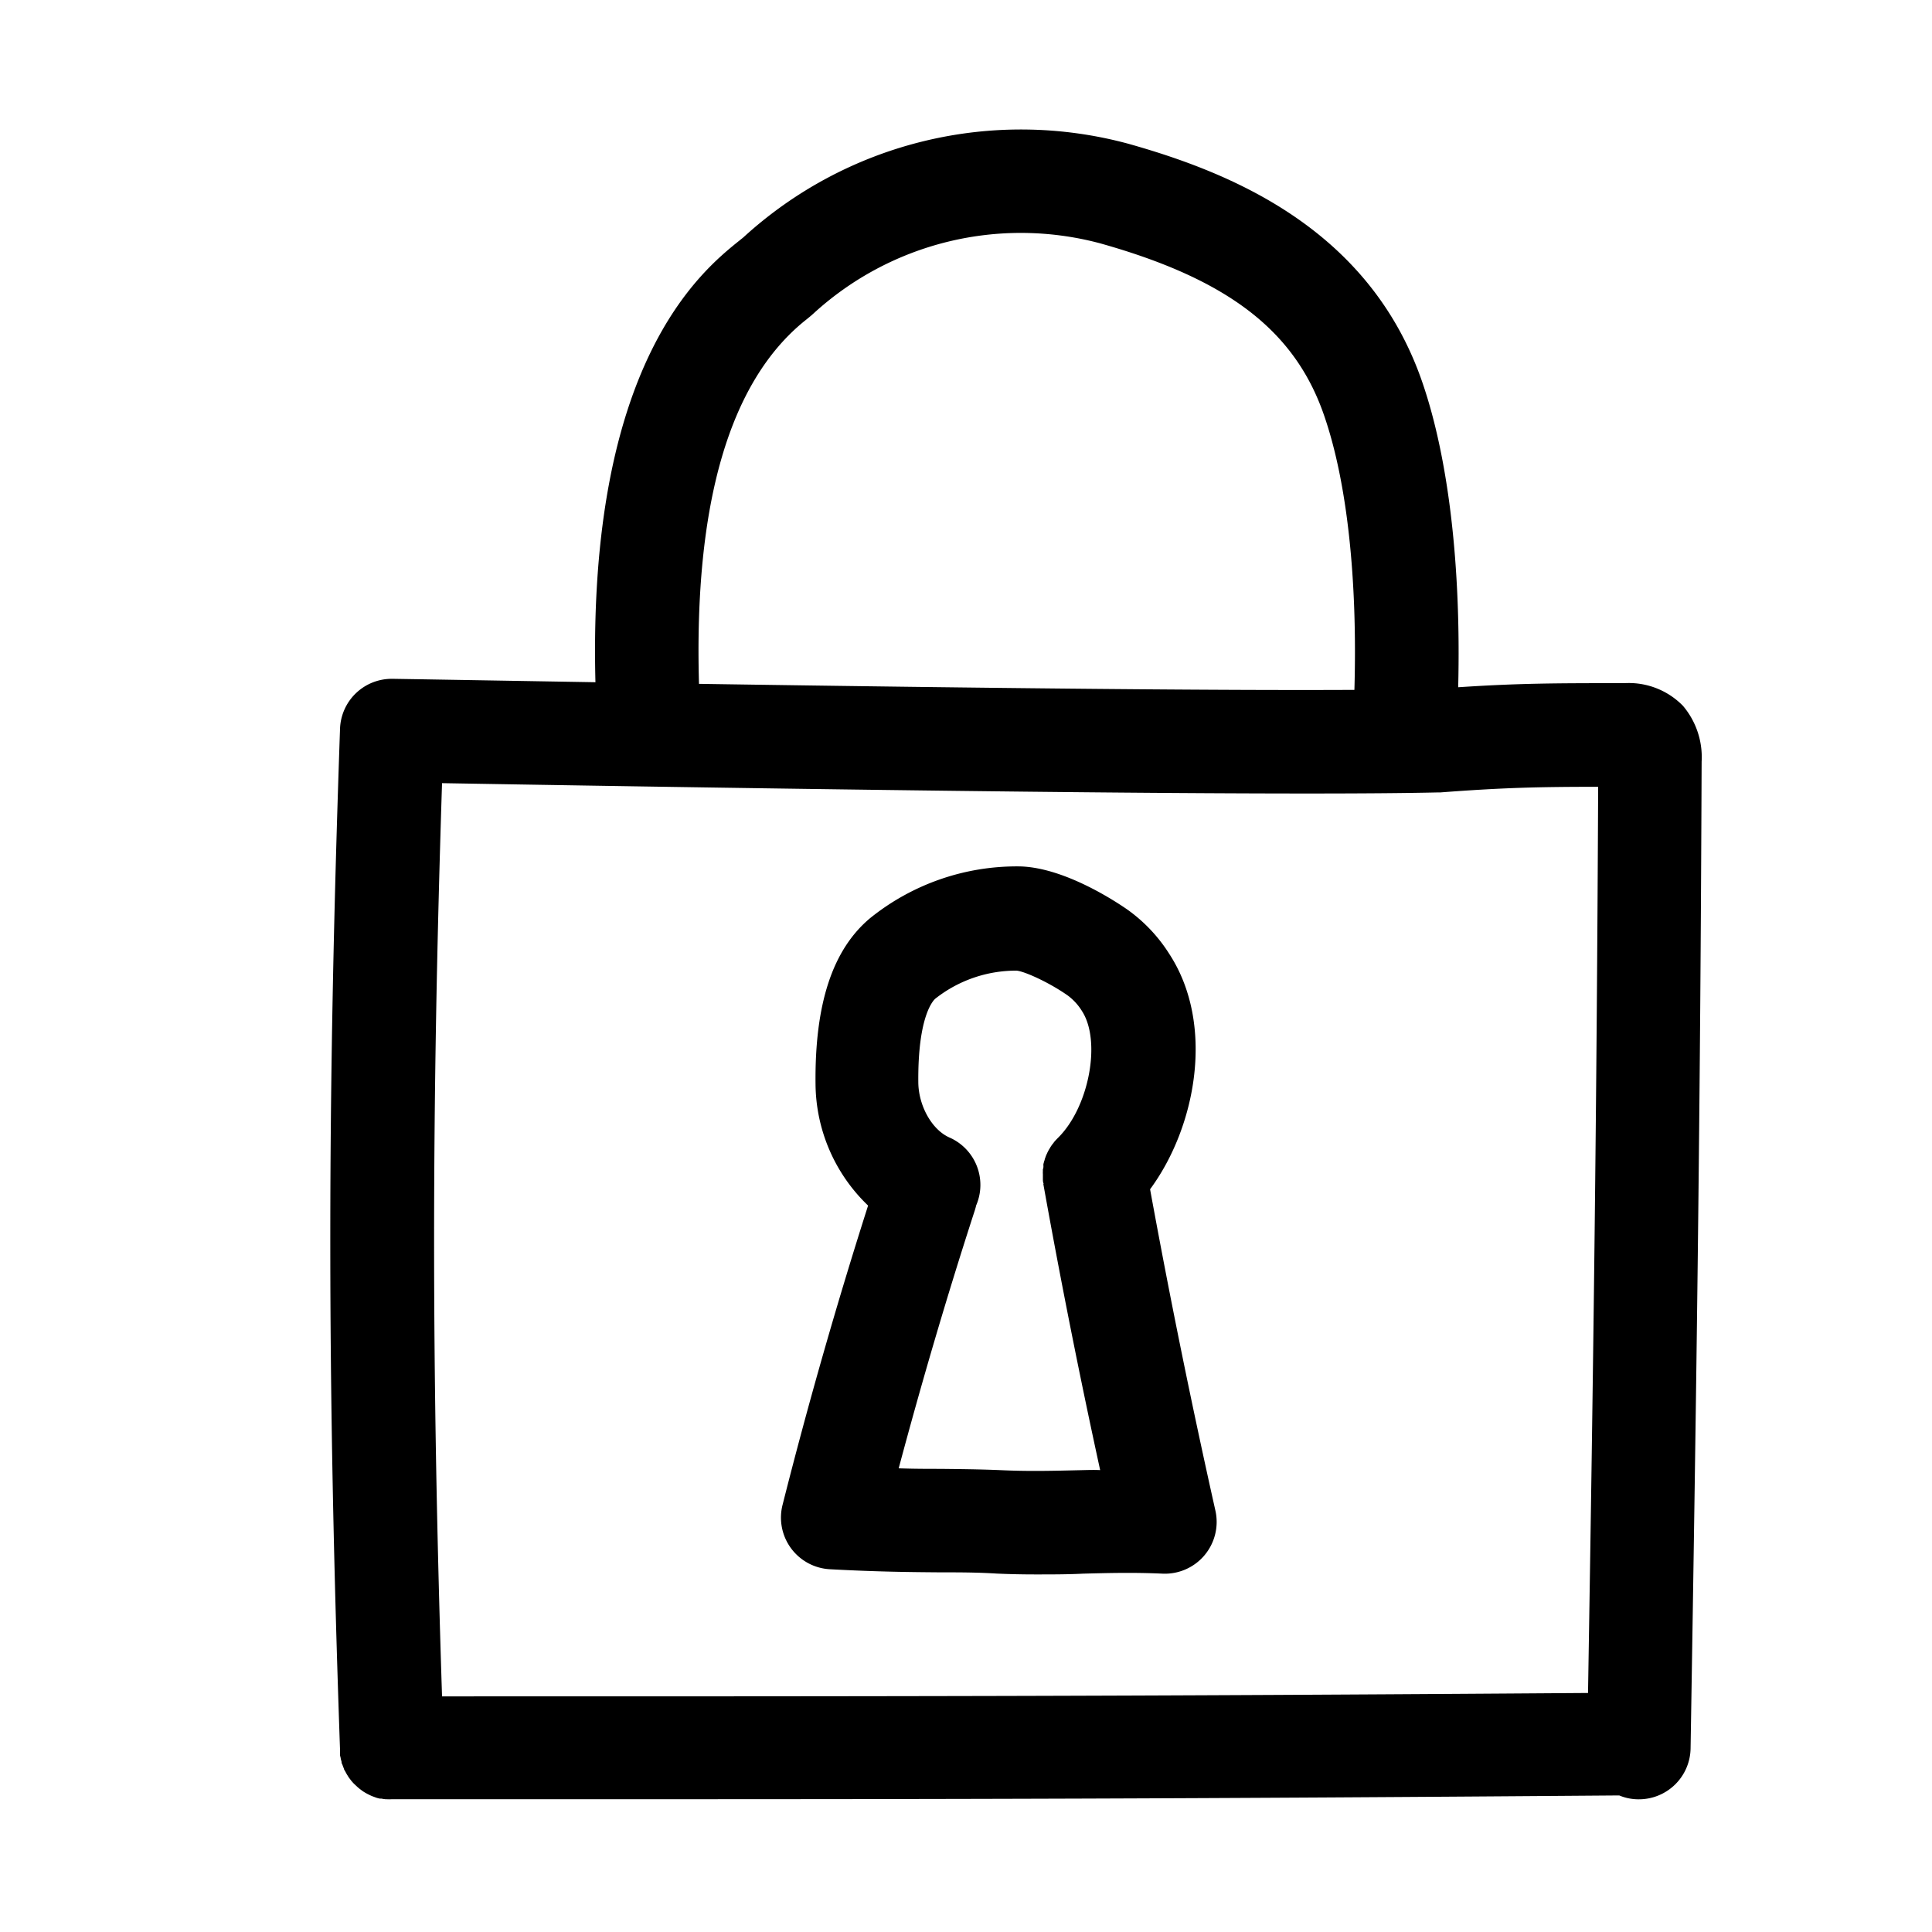
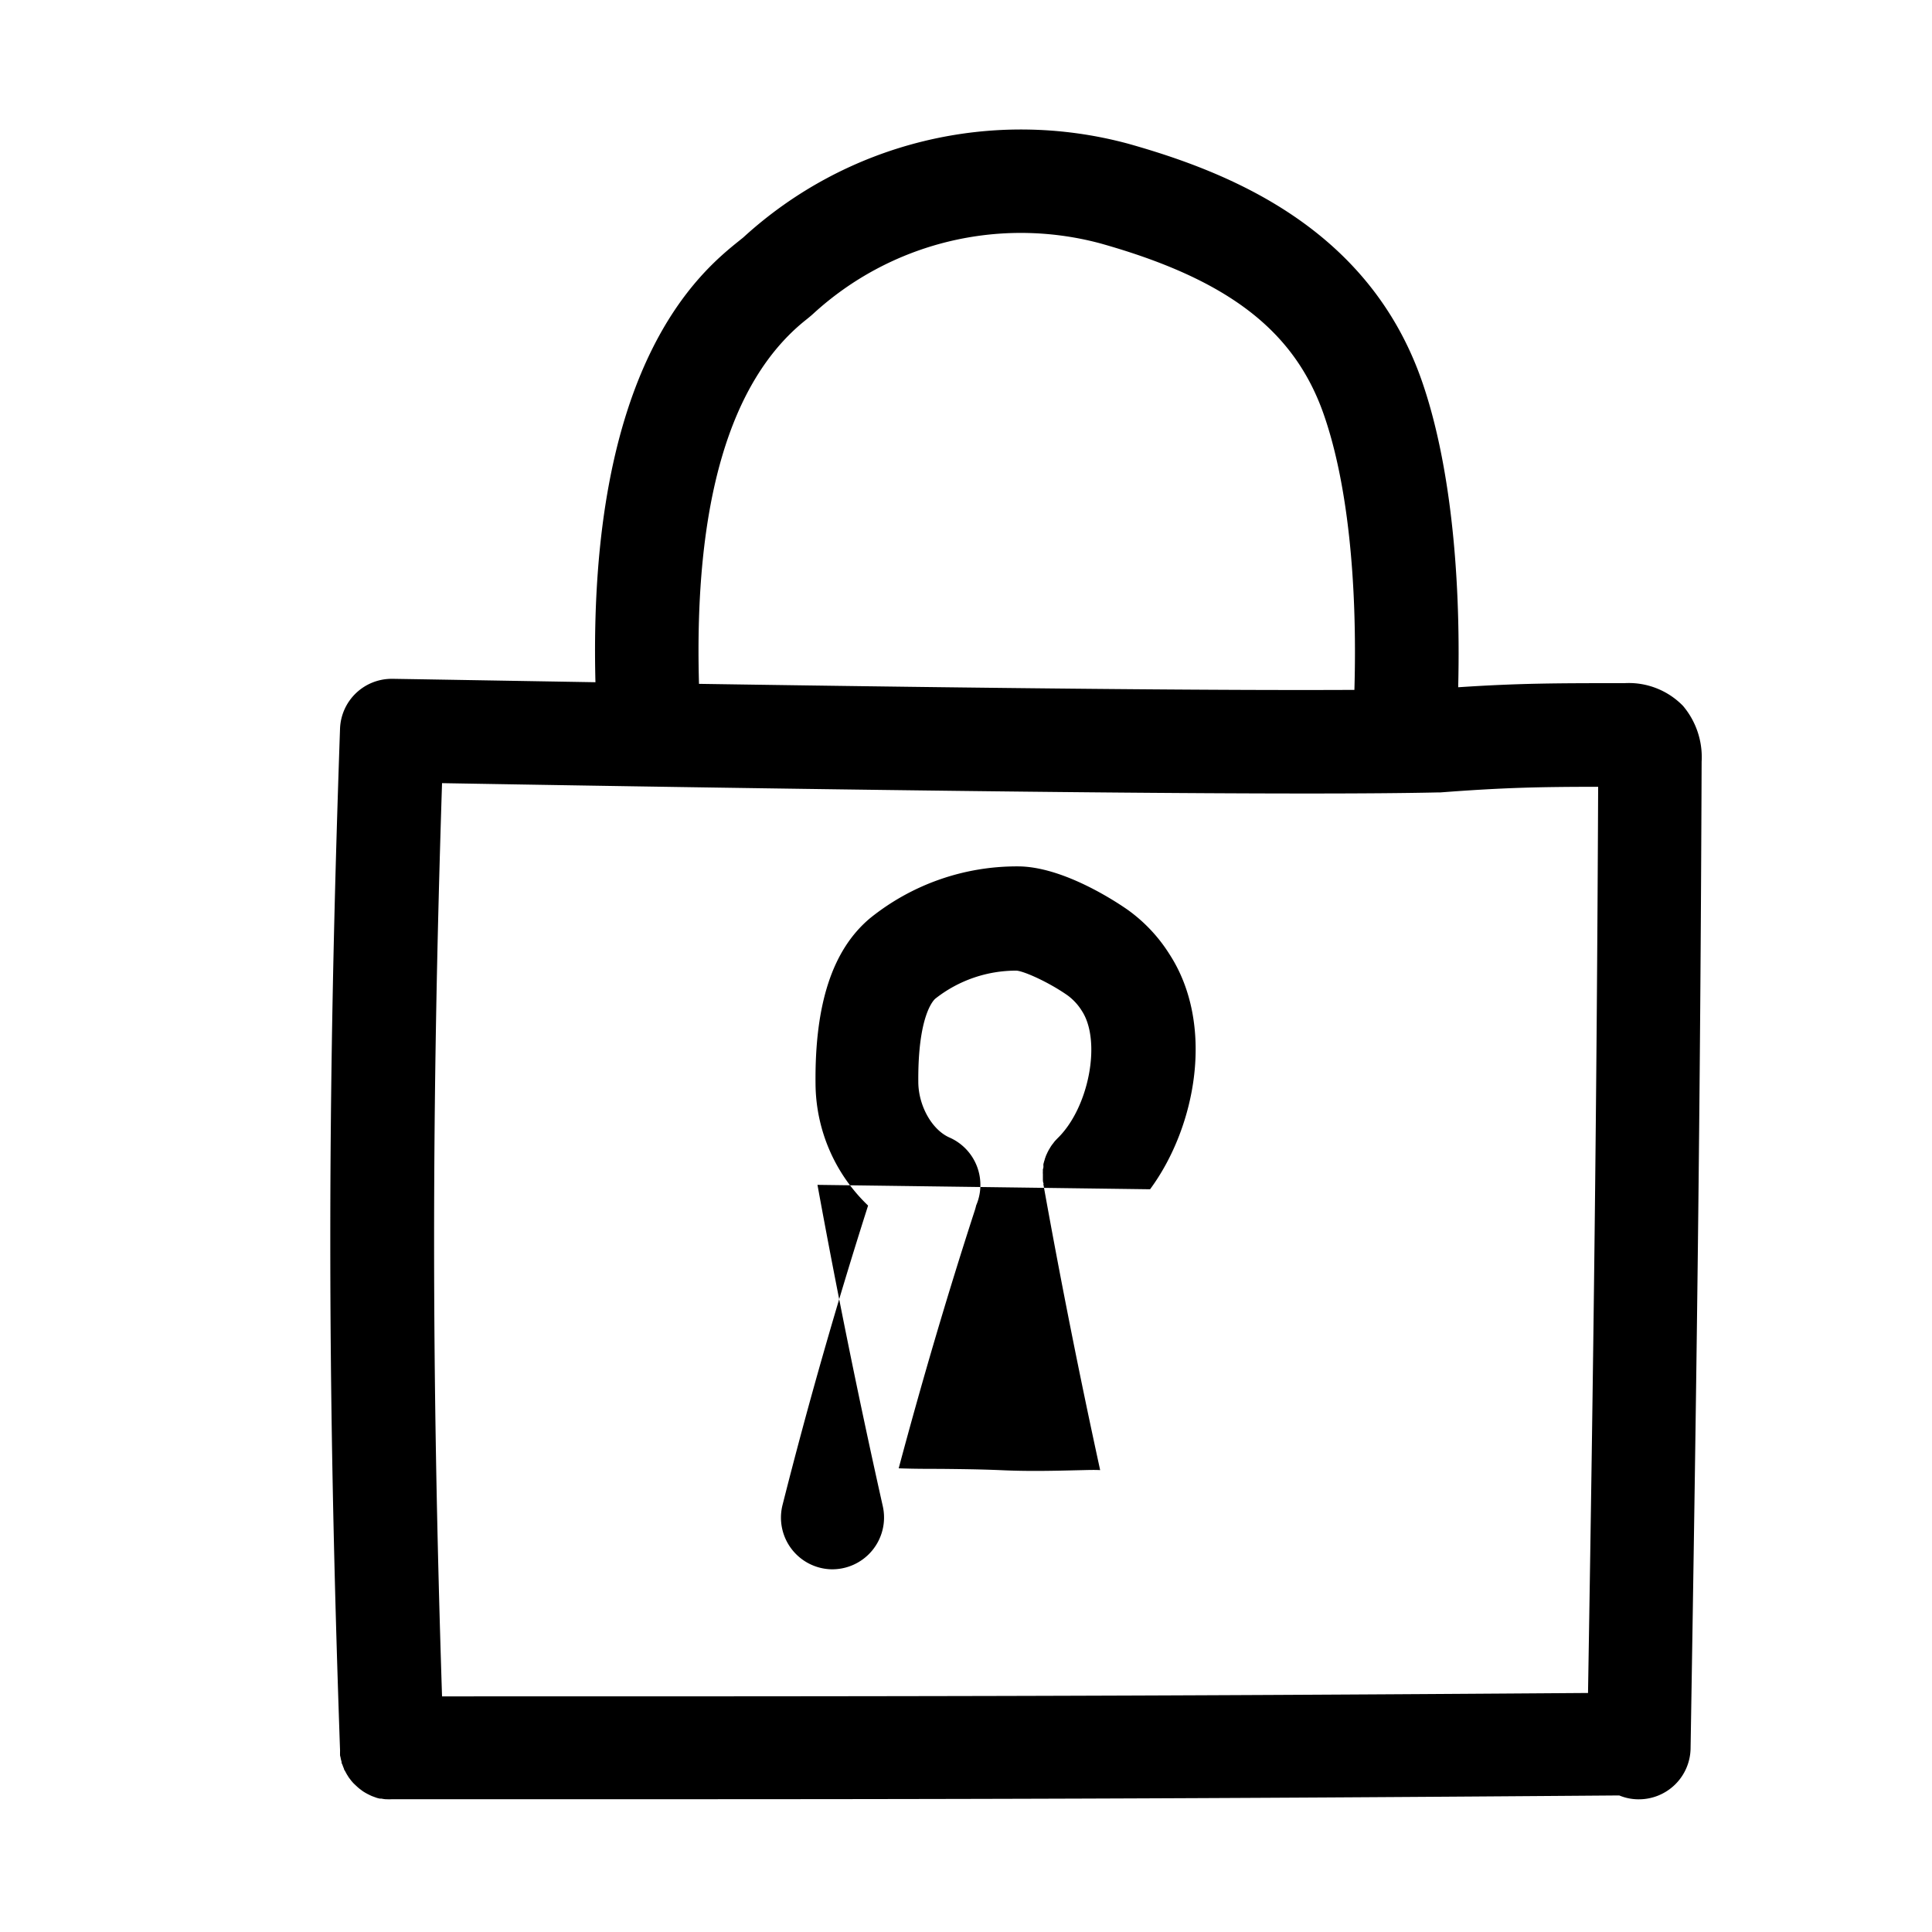
<svg xmlns="http://www.w3.org/2000/svg" data-name="Layer 1" viewBox="0 0 250 250">
-   <path d="M217.78 91.34a9.79 9.79 0 00-7.58-2.94c-8.67 0-13.54 0-21.51.53.38-15.65-1.24-29.56-4.63-39.43C177.18 29.44 159 22.26 146 18.6a53.21 53.21 0 00-49.78 12.09c-.13.12-.3.24-.49.4-5 4-19.72 15.93-18.68 57.19l-22.43-.38-3.78-.06h-.11A6.69 6.69 0 0044 94.3c-1.68 48.26-1.68 84.08 0 132.13a1.94 1.94 0 010 .24v.32c0 .12 0 .23.05.34l.06.32.09.33c0 .1 0 .2.08.3l.12.33.11.27c0 .11.1.22.16.33s.08.16.13.24a3.37 3.37 0 00.19.32l.14.23.23.3a1.56 1.56 0 00.16.2 3.33 3.33 0 00.25.28l.23.22.27.25.21.18.29.22.22.16.31.19.24.13.34.17.24.11.38.14.22.08a3.54 3.54 0 00.44.11h.2a4.51 4.51 0 00.53.08h.12a5.17 5.17 0 00.68 0h27.84c44.94 0 75.91-.06 131-.49a6.5 6.5 0 002.42.5h.11a6.69 6.69 0 006.7-6.58c.79-48.08 1.26-82.66 1.43-127.68a10.28 10.28 0 00-2.41-7.23zM104.14 41.51c.45-.36.82-.66 1.09-.91a39.74 39.74 0 0137.14-9.11c16.56 4.65 25.24 11.33 29 22.36 2.94 8.55 4.3 21.06 3.89 35.42-16.77.09-45.15-.18-84.81-.78-.66-23.28 3.93-39.09 13.69-46.98zm-46.94 178c-1.37-42.37-1.37-75.64 0-118.17 68.78 1.18 112.11 1.58 128.81 1.2h.35c8.41-.64 12.88-.72 20.44-.73-.18 41.2-.6 74-1.31 117.26-60.71.44-92.02.44-148.29.44zm91.62-65.62c6-8.14 8.4-21.36 2.5-30.43a20.42 20.42 0 00-5.38-5.72c-1.34-.94-8.33-5.63-14.23-5.63a30.25 30.25 0 00-19.12 6.7c-4.86 4.07-7.17 11.09-7.06 21.46a22 22 0 006.8 15.73 657.808 657.808 0 00-11.07 38.74 6.69 6.69 0 006.14 8.32c6.31.34 10.5.37 14.19.4 2.58 0 4.81 0 7.38.16 1.77.08 3.44.11 5 .11 2.15 0 4.19 0 6.18-.1 3.39-.09 6.6-.17 10.29 0a6.7 6.7 0 006.83-8.17 1065.43 1065.43 0 01-8.45-41.57zm-9 36.35c-3.39.08-6.6.17-10.28 0-2.82-.12-5.27-.14-7.86-.17-1.65 0-3.39 0-5.39-.07 3-11.22 6.29-22.43 9.86-33.41.06-.2.12-.4.16-.6a6.7 6.7 0 00-3.48-8.81c-2.22-1-3.92-4-4-7-.1-8.81 2-10.83 2.26-11a16.87 16.87 0 0110.46-3.58c1.06.1 4.25 1.55 6.62 3.22a7.18 7.18 0 011.83 2c2.54 3.9.91 12.5-3.12 16.44l-.06.06c-.13.14-.26.27-.38.41l-.2.27a2.35 2.35 0 00-.19.25 3.87 3.87 0 00-.21.34l-.13.21-.18.35a2.56 2.56 0 01-.11.24 3.24 3.24 0 00-.13.33l-.1.28c0 .1-.06.2-.08.29s-.07.23-.09.35 0 .17 0 .25 0 .27-.07.4a1.93 1.93 0 000 .24 2.73 2.73 0 000 .41V152.58c0 .12 0 .33.06.5s0 .1 0 .15c2.21 12.32 4.67 24.72 7.35 37-.81-.04-1.66-.01-2.51.01z" />
+   <path d="M217.78 91.34a9.79 9.79 0 00-7.58-2.94c-8.67 0-13.54 0-21.51.53.38-15.65-1.24-29.56-4.63-39.43C177.18 29.44 159 22.26 146 18.6a53.21 53.21 0 00-49.78 12.09c-.13.12-.3.24-.49.4-5 4-19.72 15.93-18.68 57.19l-22.43-.38-3.78-.06h-.11A6.69 6.69 0 0044 94.3c-1.68 48.26-1.68 84.08 0 132.13a1.94 1.94 0 010 .24v.32c0 .12 0 .23.05.34l.06.32.09.33c0 .1 0 .2.08.3l.12.33.11.27c0 .11.1.22.16.33s.08.16.13.24a3.37 3.37 0 00.19.32l.14.23.23.3a1.56 1.56 0 00.16.2 3.33 3.33 0 00.25.28l.23.22.27.25.21.18.29.22.22.16.31.19.24.13.34.17.24.11.38.14.22.08a3.54 3.54 0 00.44.11h.2a4.51 4.51 0 00.53.08h.12a5.17 5.17 0 00.68 0h27.84c44.94 0 75.91-.06 131-.49a6.5 6.5 0 002.42.5h.11a6.69 6.69 0 006.7-6.58c.79-48.08 1.26-82.66 1.43-127.68a10.28 10.28 0 00-2.41-7.23zM104.14 41.51c.45-.36.82-.66 1.09-.91a39.74 39.74 0 0137.14-9.11c16.56 4.65 25.24 11.33 29 22.36 2.94 8.55 4.3 21.06 3.89 35.42-16.77.09-45.15-.18-84.81-.78-.66-23.28 3.93-39.09 13.69-46.98zm-46.94 178c-1.37-42.37-1.37-75.64 0-118.17 68.78 1.18 112.11 1.58 128.81 1.2h.35c8.41-.64 12.88-.72 20.44-.73-.18 41.2-.6 74-1.31 117.26-60.71.44-92.02.44-148.29.44zm91.62-65.62c6-8.14 8.4-21.36 2.5-30.43a20.42 20.42 0 00-5.38-5.72c-1.34-.94-8.33-5.63-14.23-5.63a30.25 30.25 0 00-19.12 6.7c-4.86 4.07-7.17 11.09-7.06 21.46a22 22 0 006.8 15.73 657.808 657.808 0 00-11.07 38.74 6.69 6.69 0 006.14 8.32a6.7 6.7 0 006.83-8.17 1065.43 1065.43 0 01-8.45-41.57zm-9 36.35c-3.39.08-6.6.17-10.28 0-2.82-.12-5.27-.14-7.86-.17-1.65 0-3.39 0-5.39-.07 3-11.22 6.29-22.43 9.86-33.41.06-.2.12-.4.16-.6a6.7 6.7 0 00-3.48-8.81c-2.22-1-3.92-4-4-7-.1-8.81 2-10.83 2.26-11a16.87 16.87 0 0110.46-3.58c1.06.1 4.25 1.55 6.62 3.22a7.18 7.18 0 011.83 2c2.54 3.9.91 12.5-3.12 16.44l-.06.06c-.13.14-.26.27-.38.41l-.2.27a2.35 2.35 0 00-.19.25 3.87 3.87 0 00-.21.34l-.13.21-.18.35a2.56 2.56 0 01-.11.24 3.24 3.24 0 00-.13.33l-.1.28c0 .1-.06.2-.08.29s-.07.23-.09.35 0 .17 0 .25 0 .27-.07.4a1.93 1.93 0 000 .24 2.73 2.73 0 000 .41V152.58c0 .12 0 .33.06.5s0 .1 0 .15c2.21 12.32 4.67 24.72 7.35 37-.81-.04-1.66-.01-2.51.01z" />
</svg>